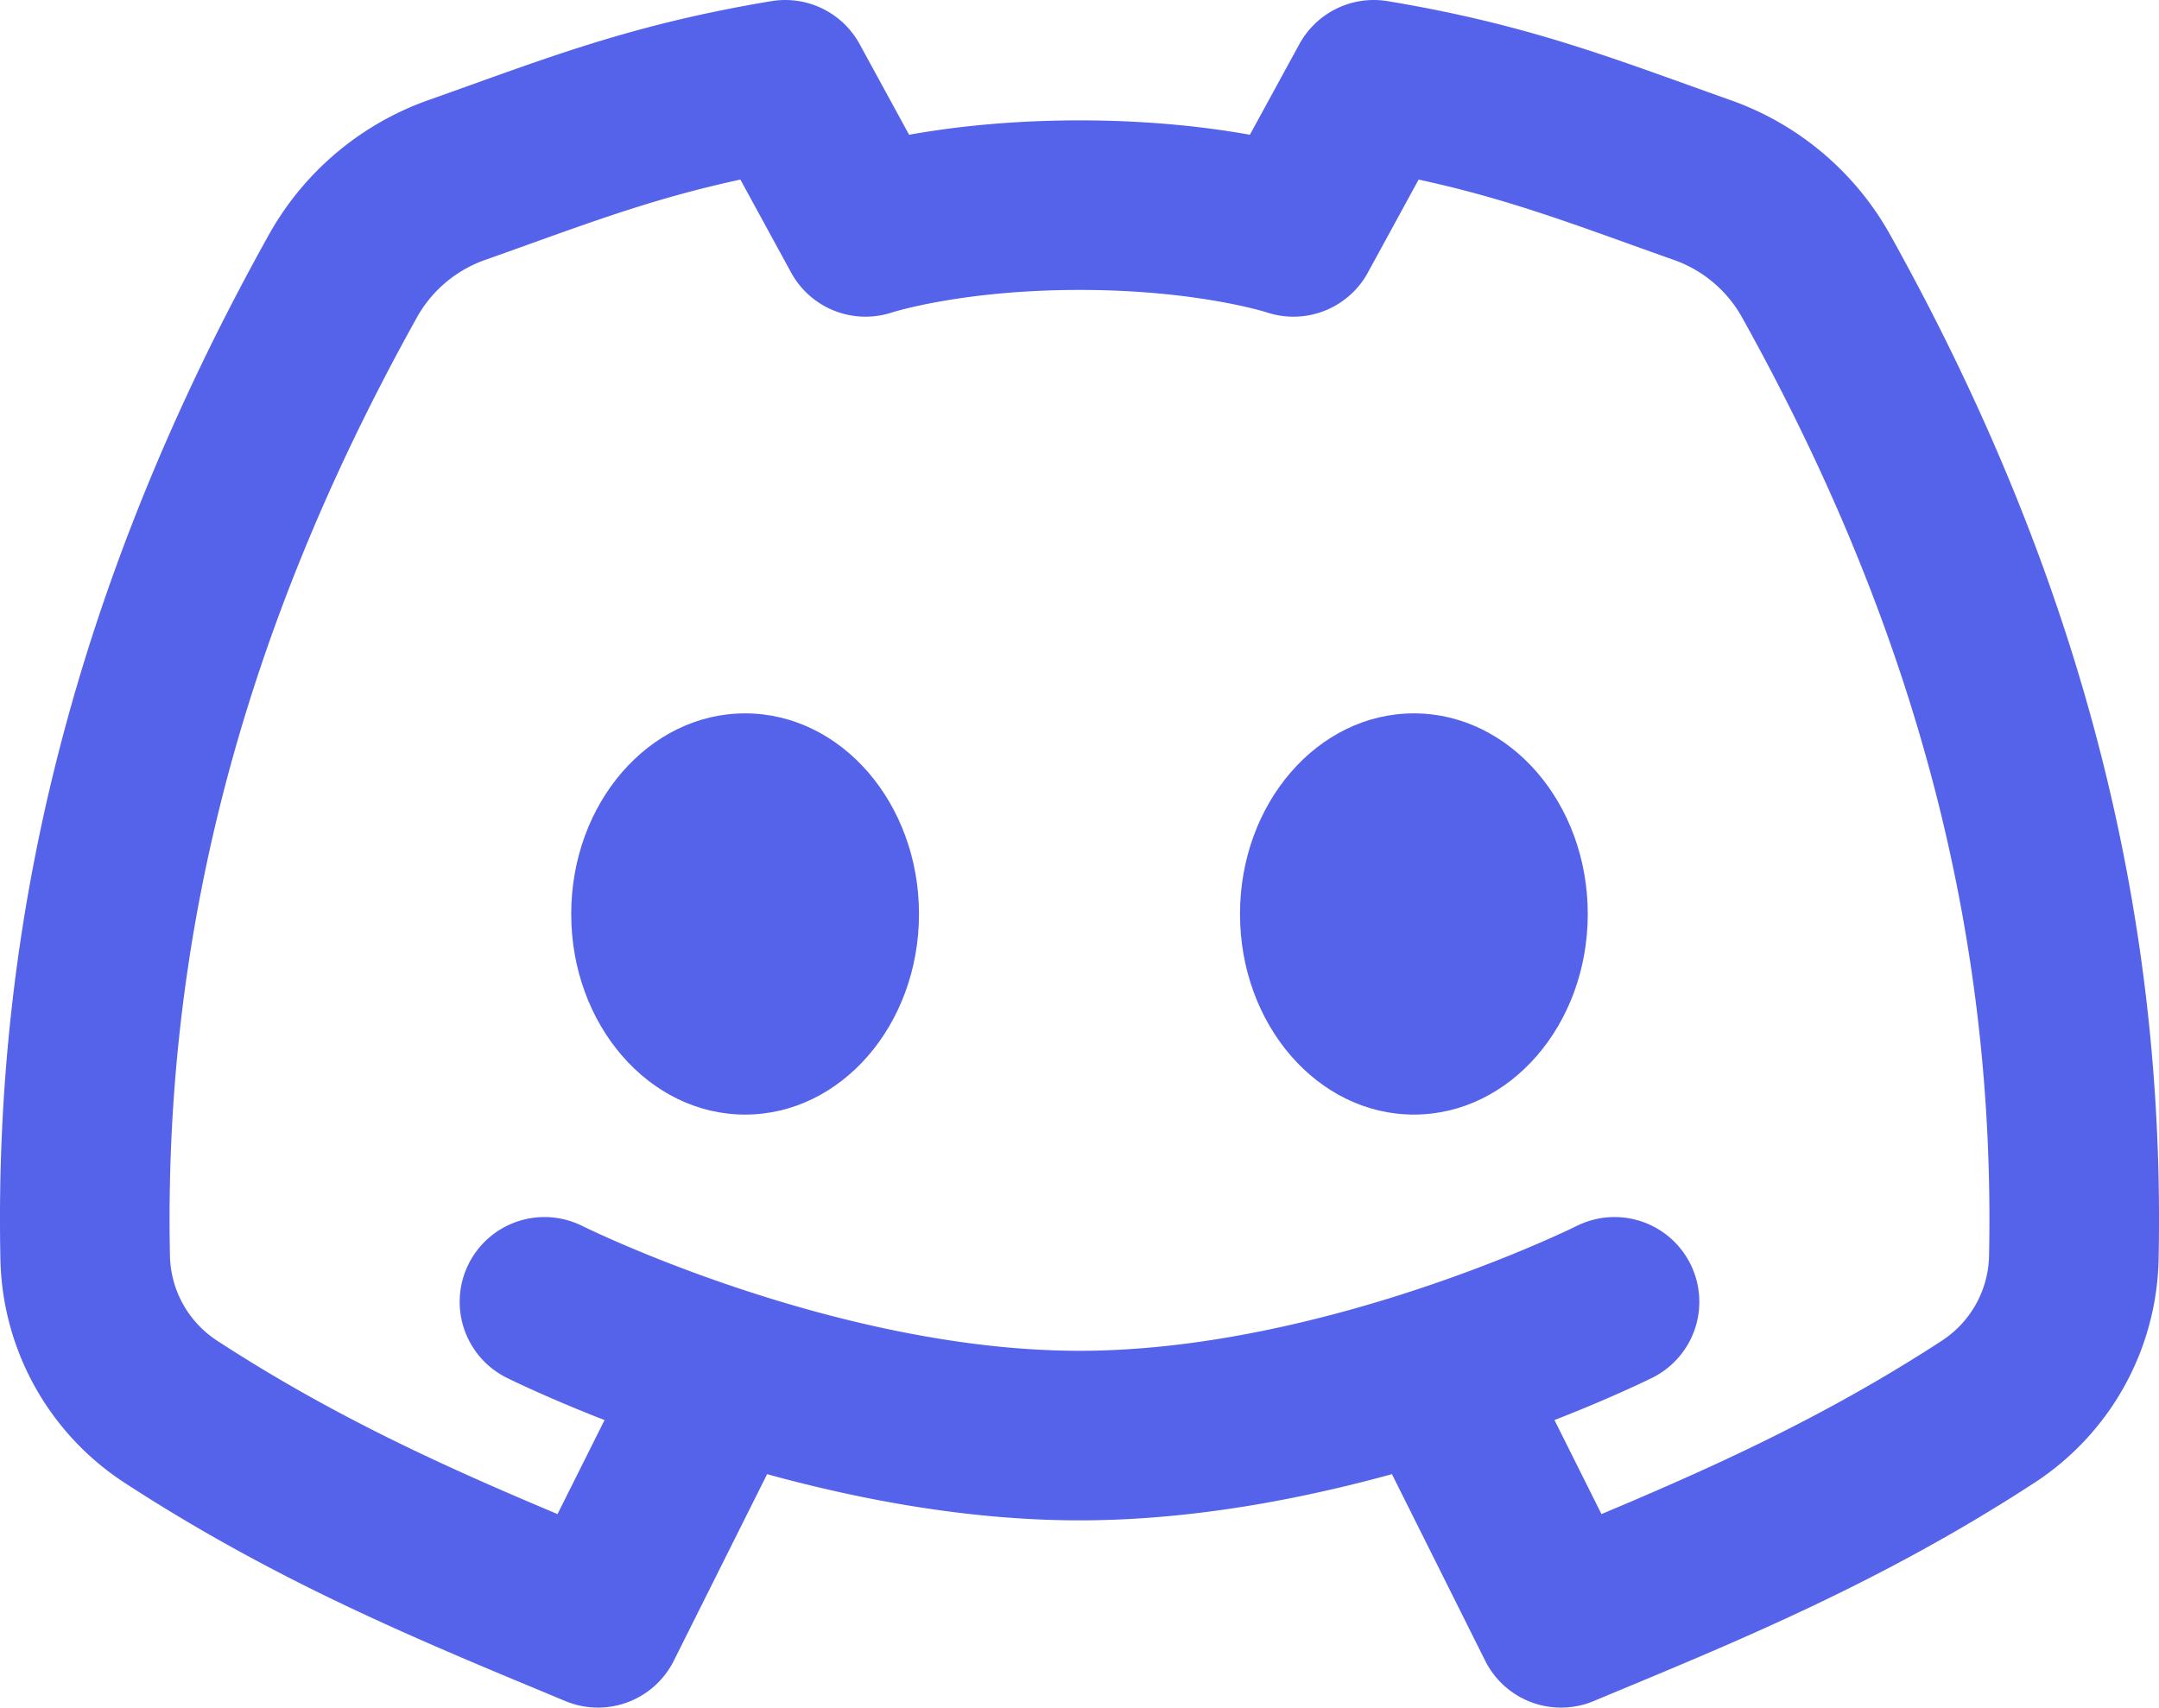
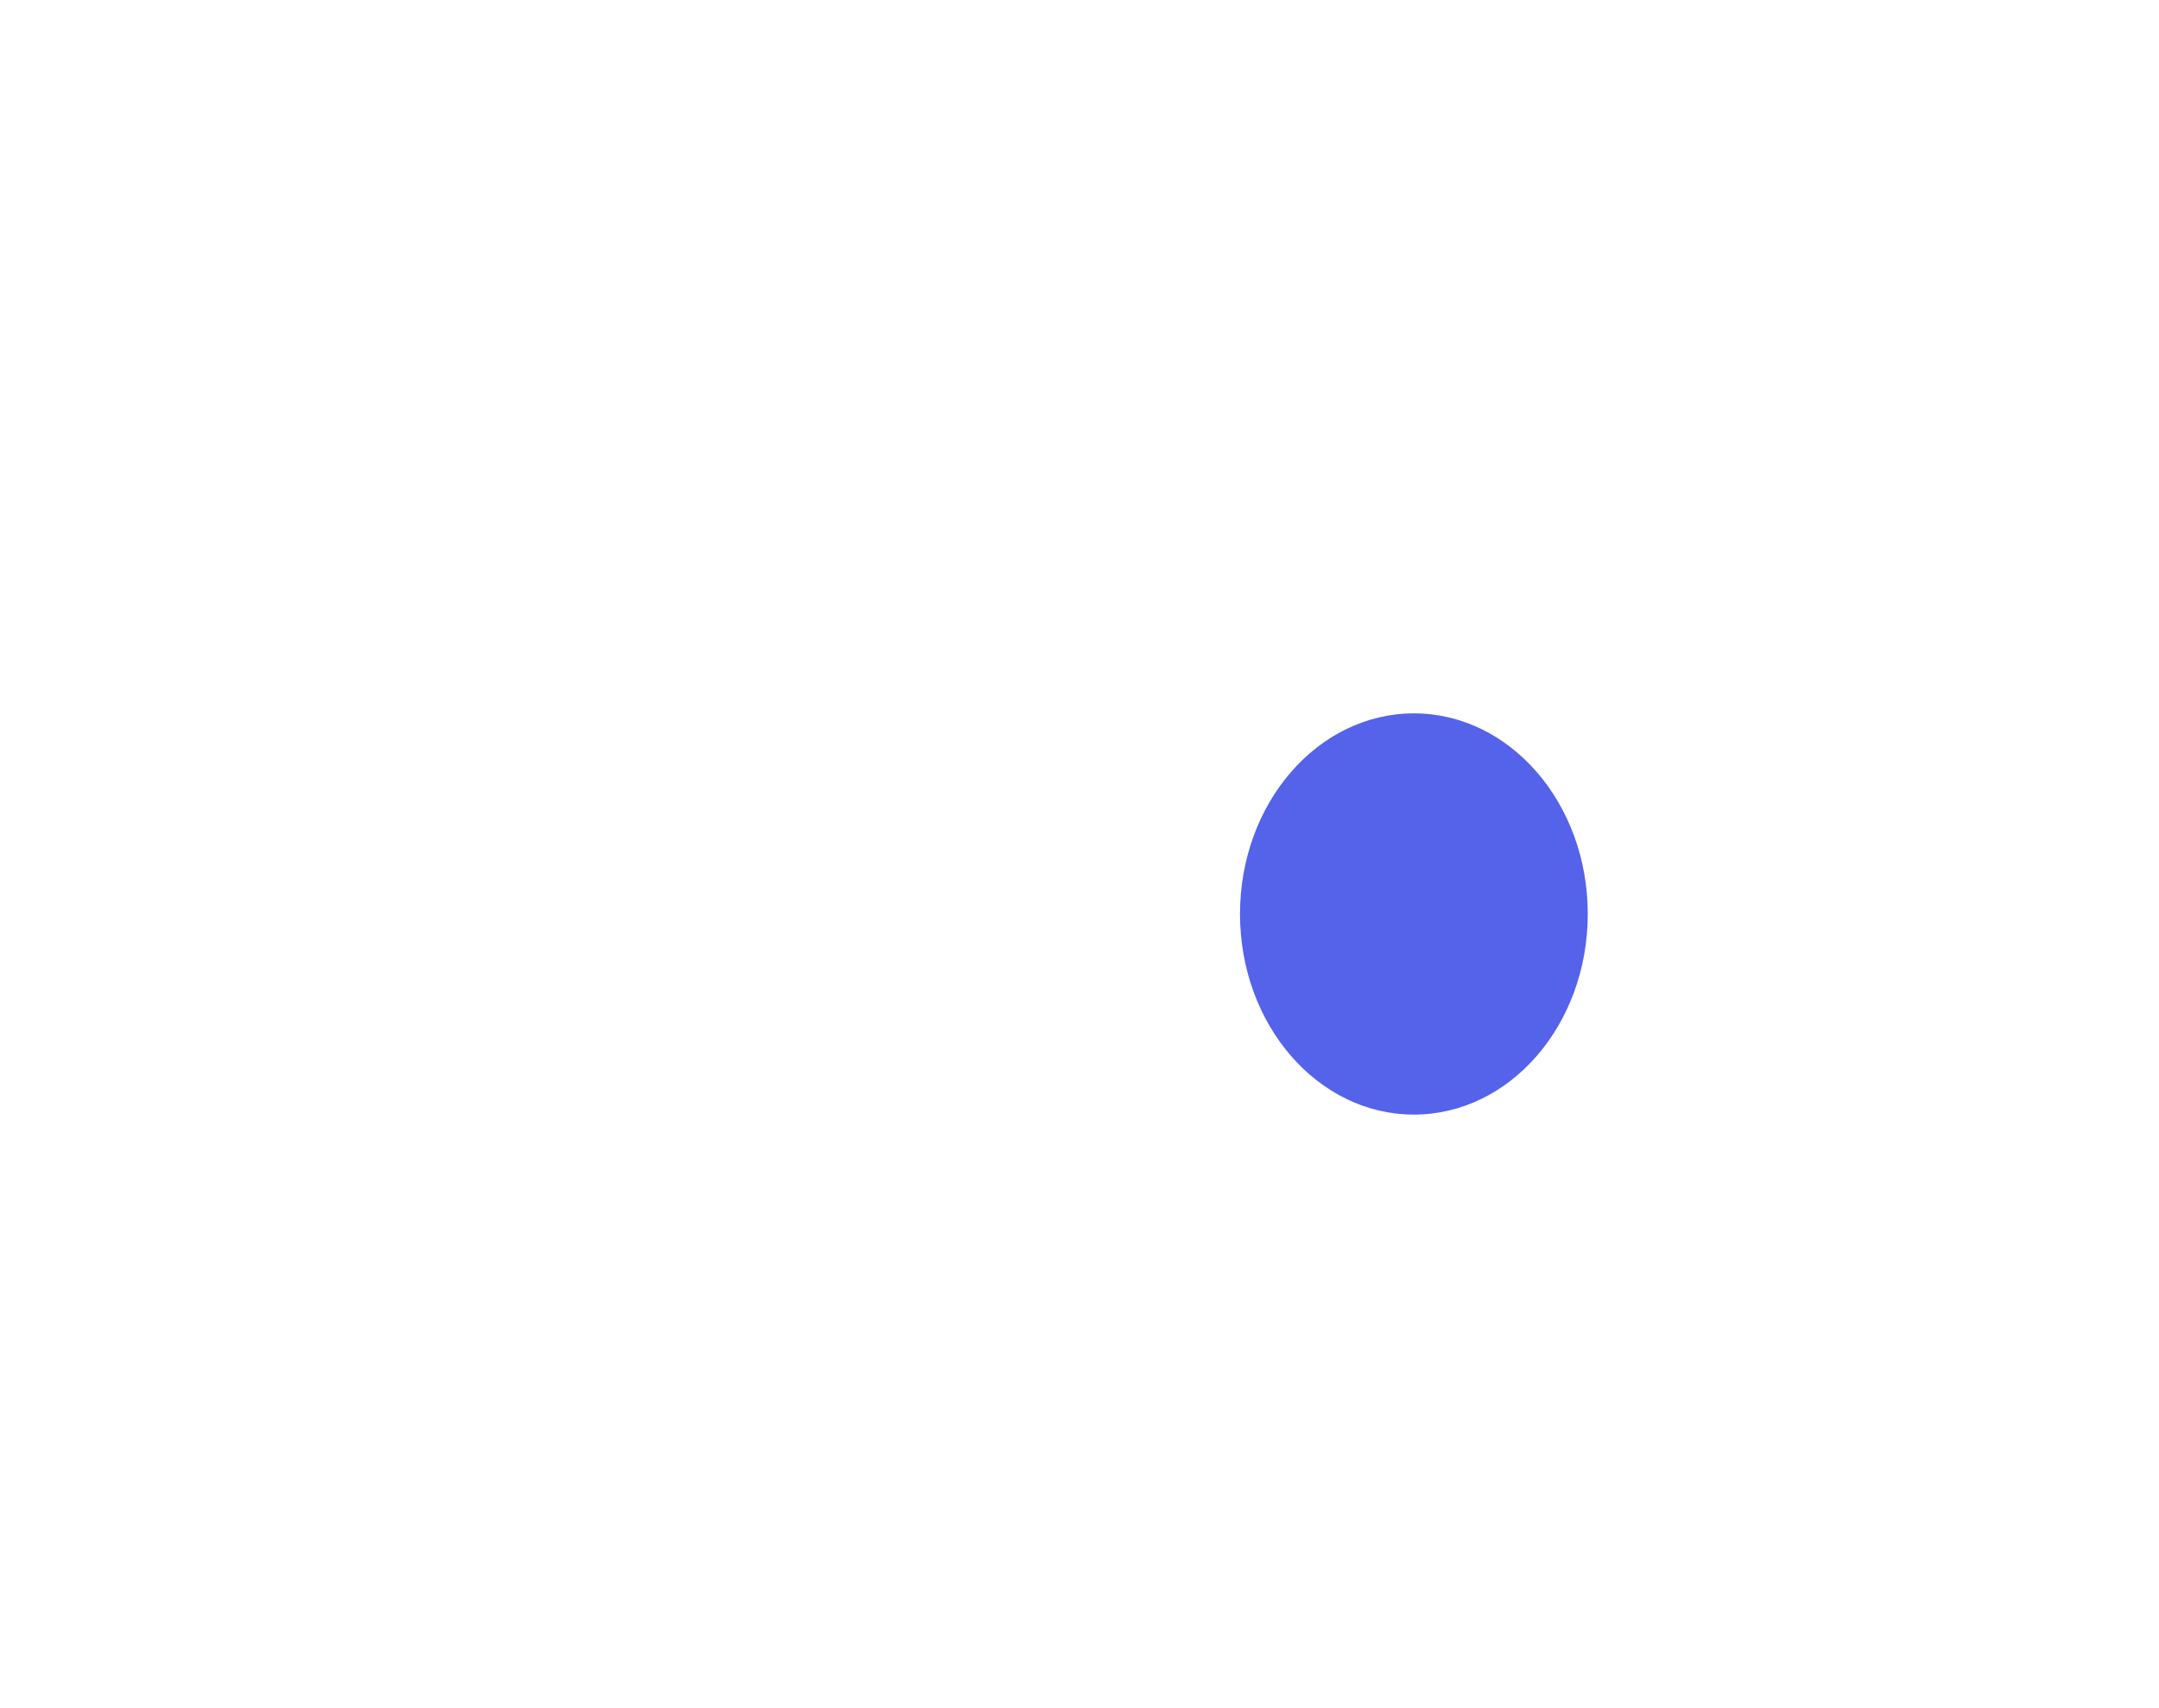
<svg xmlns="http://www.w3.org/2000/svg" width="216.433" height="171.201" viewBox="0 0 216.433 171.201">
  <g id="discord-icon" transform="translate(-13.134 -30.5)">
-     <path id="Path_78504" data-name="Path 78504" d="M83.806,171.747,73.079,193.2c-13.664-5.693-27.813-11.387-42.855-21.186a18.912,18.912,0,0,1-8.552-15.485c-.654-32.133,6.884-64.437,25.972-98.592a21.134,21.134,0,0,1,11.487-9.461C70.646,44.39,78.464,41.231,91.851,39L99.9,53.75s8.045-2.682,21.454-2.682S142.8,53.75,142.8,53.75L150.85,39c13.387,2.231,21.2,5.39,32.72,9.477a21.134,21.134,0,0,1,11.487,9.461c19.087,34.155,26.626,66.46,25.973,98.592a18.916,18.916,0,0,1-8.553,15.485c-15.042,9.8-29.19,15.493-42.855,21.186L158.9,171.747M67.715,161.02s26.818,13.409,53.635,13.409,53.635-13.409,53.635-13.409" transform="translate(0 0)" fill="none" stroke="#5562ea" stroke-linecap="round" stroke-linejoin="round" stroke-width="17" />
-     <ellipse id="Ellipse_2866" data-name="Ellipse 2866" cx="17.431" cy="20.113" rx="17.431" ry="20.113" transform="translate(70.397 102.021)" fill="#5562ea" />
    <ellipse id="Ellipse_2867" data-name="Ellipse 2867" cx="17.431" cy="20.113" rx="17.431" ry="20.113" transform="translate(137.441 102.021)" fill="#5562ea" />
  </g>
</svg>